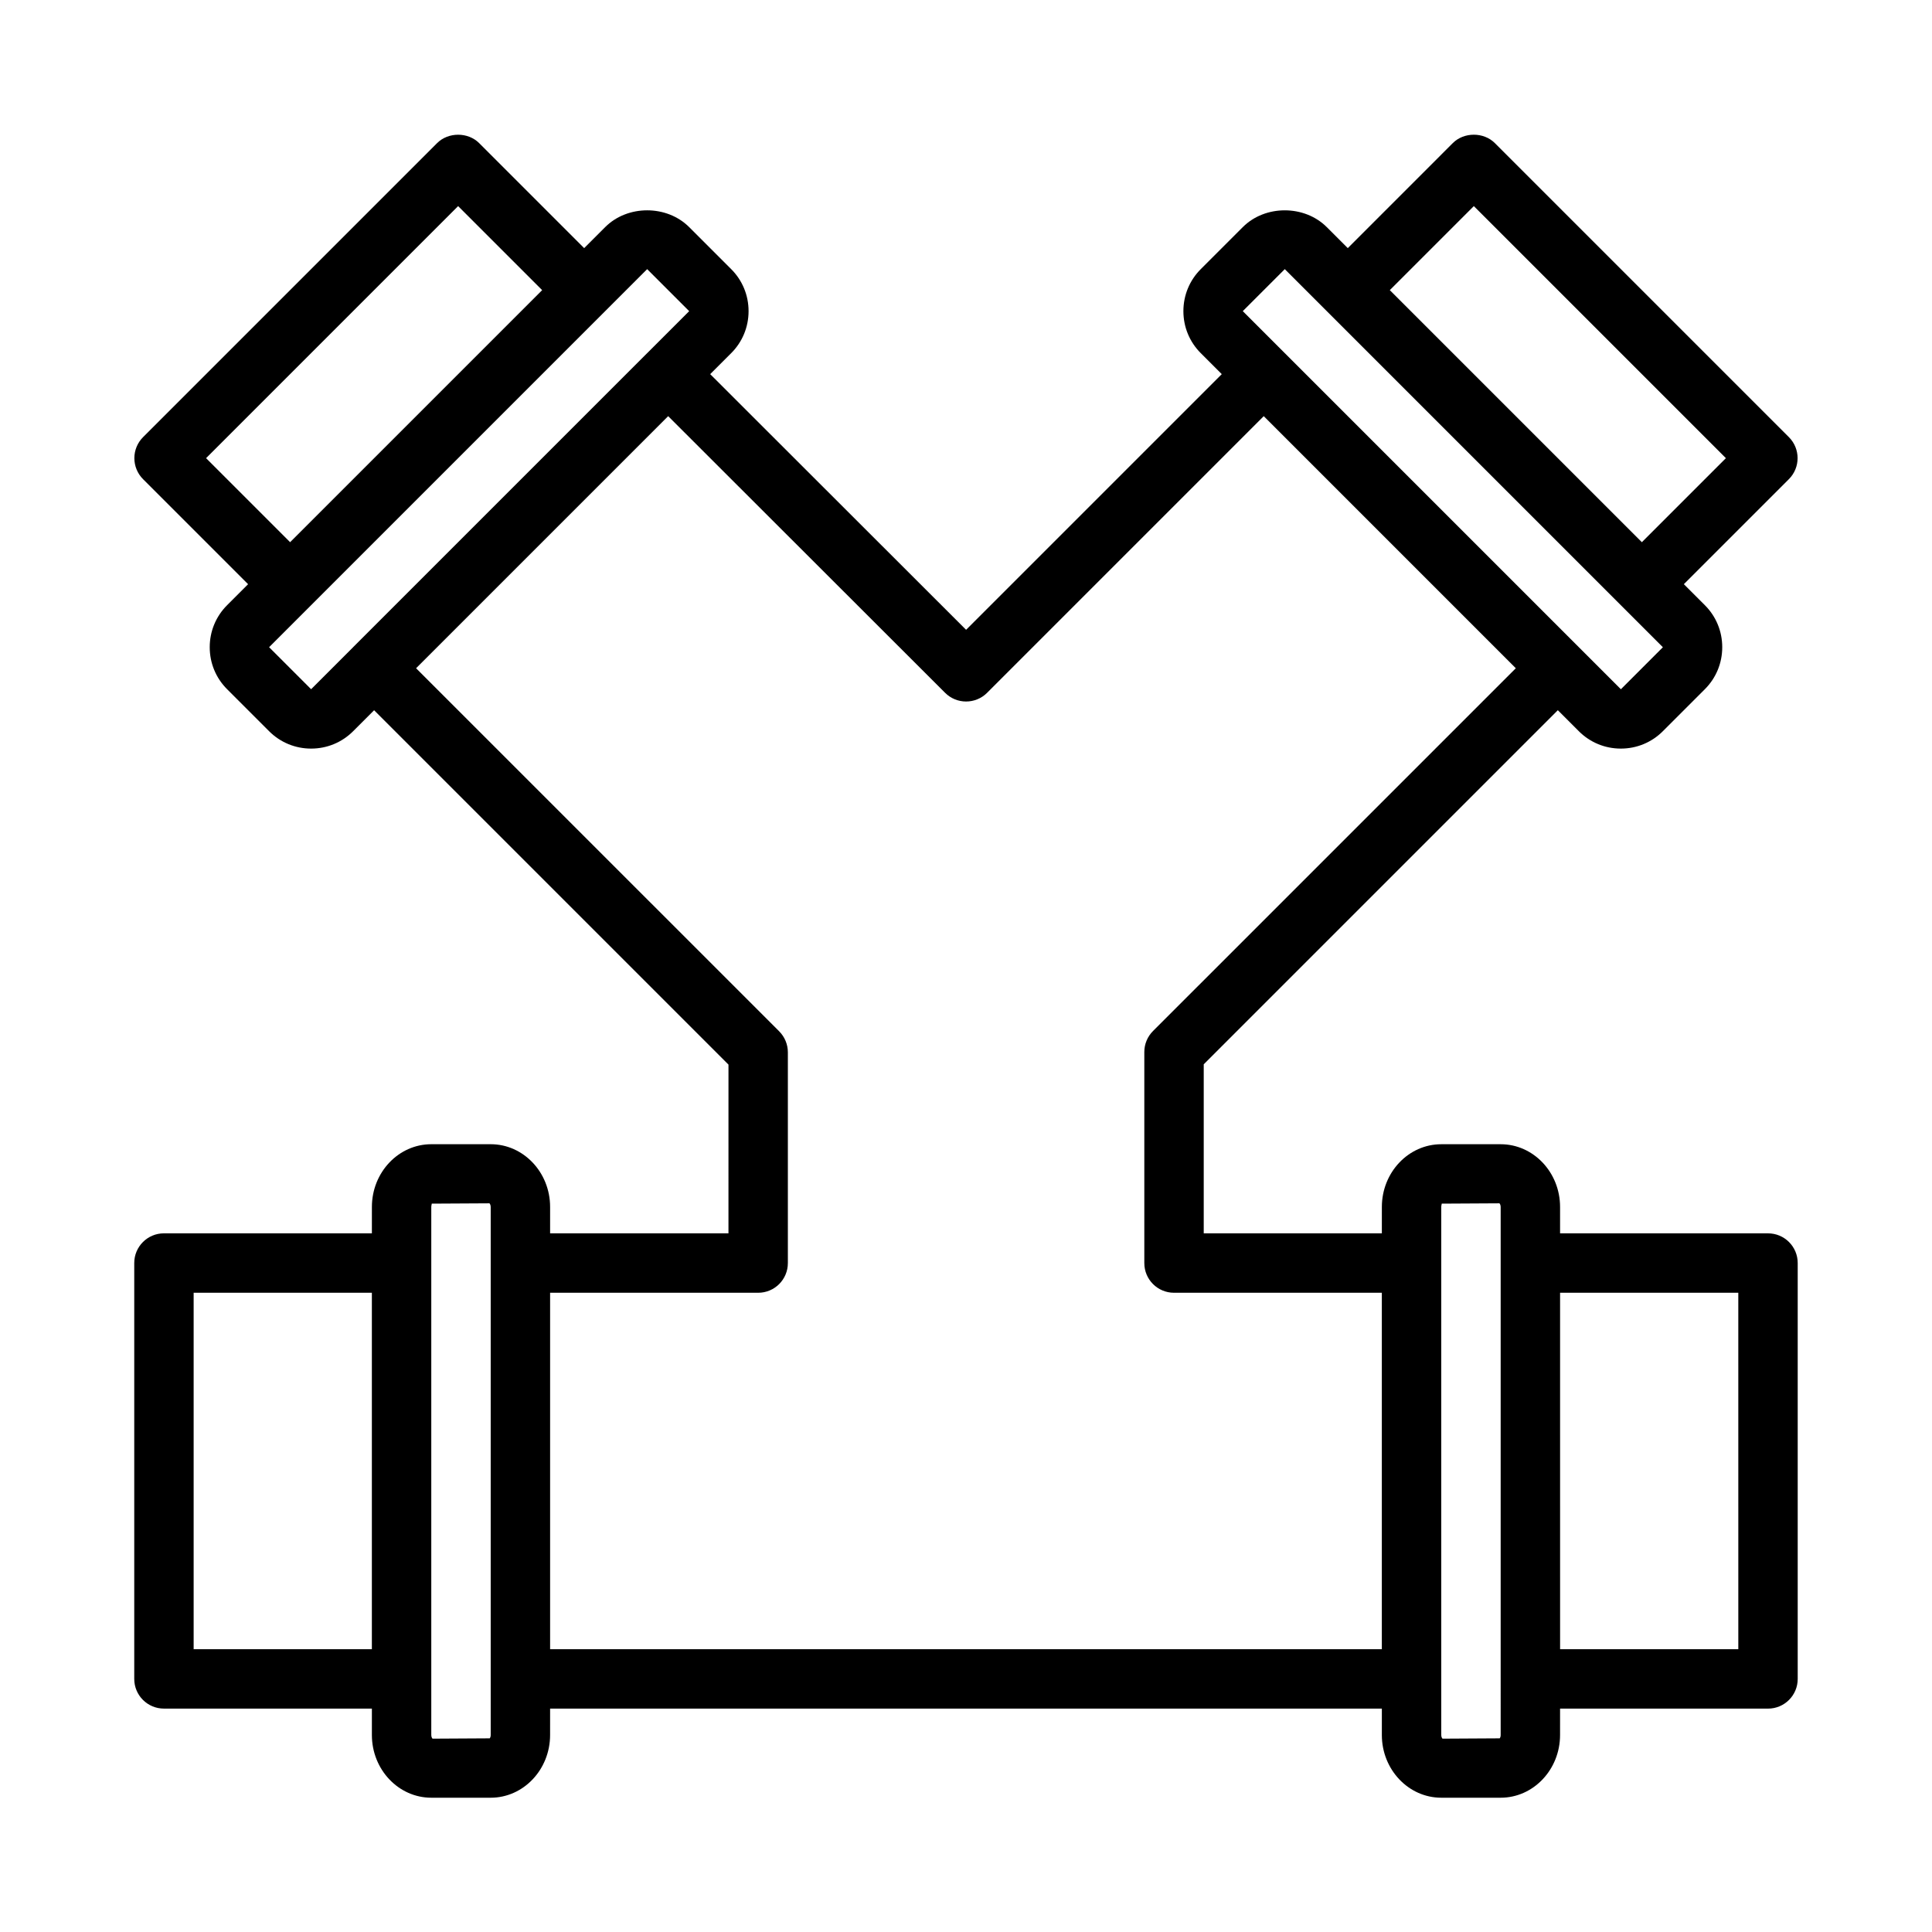
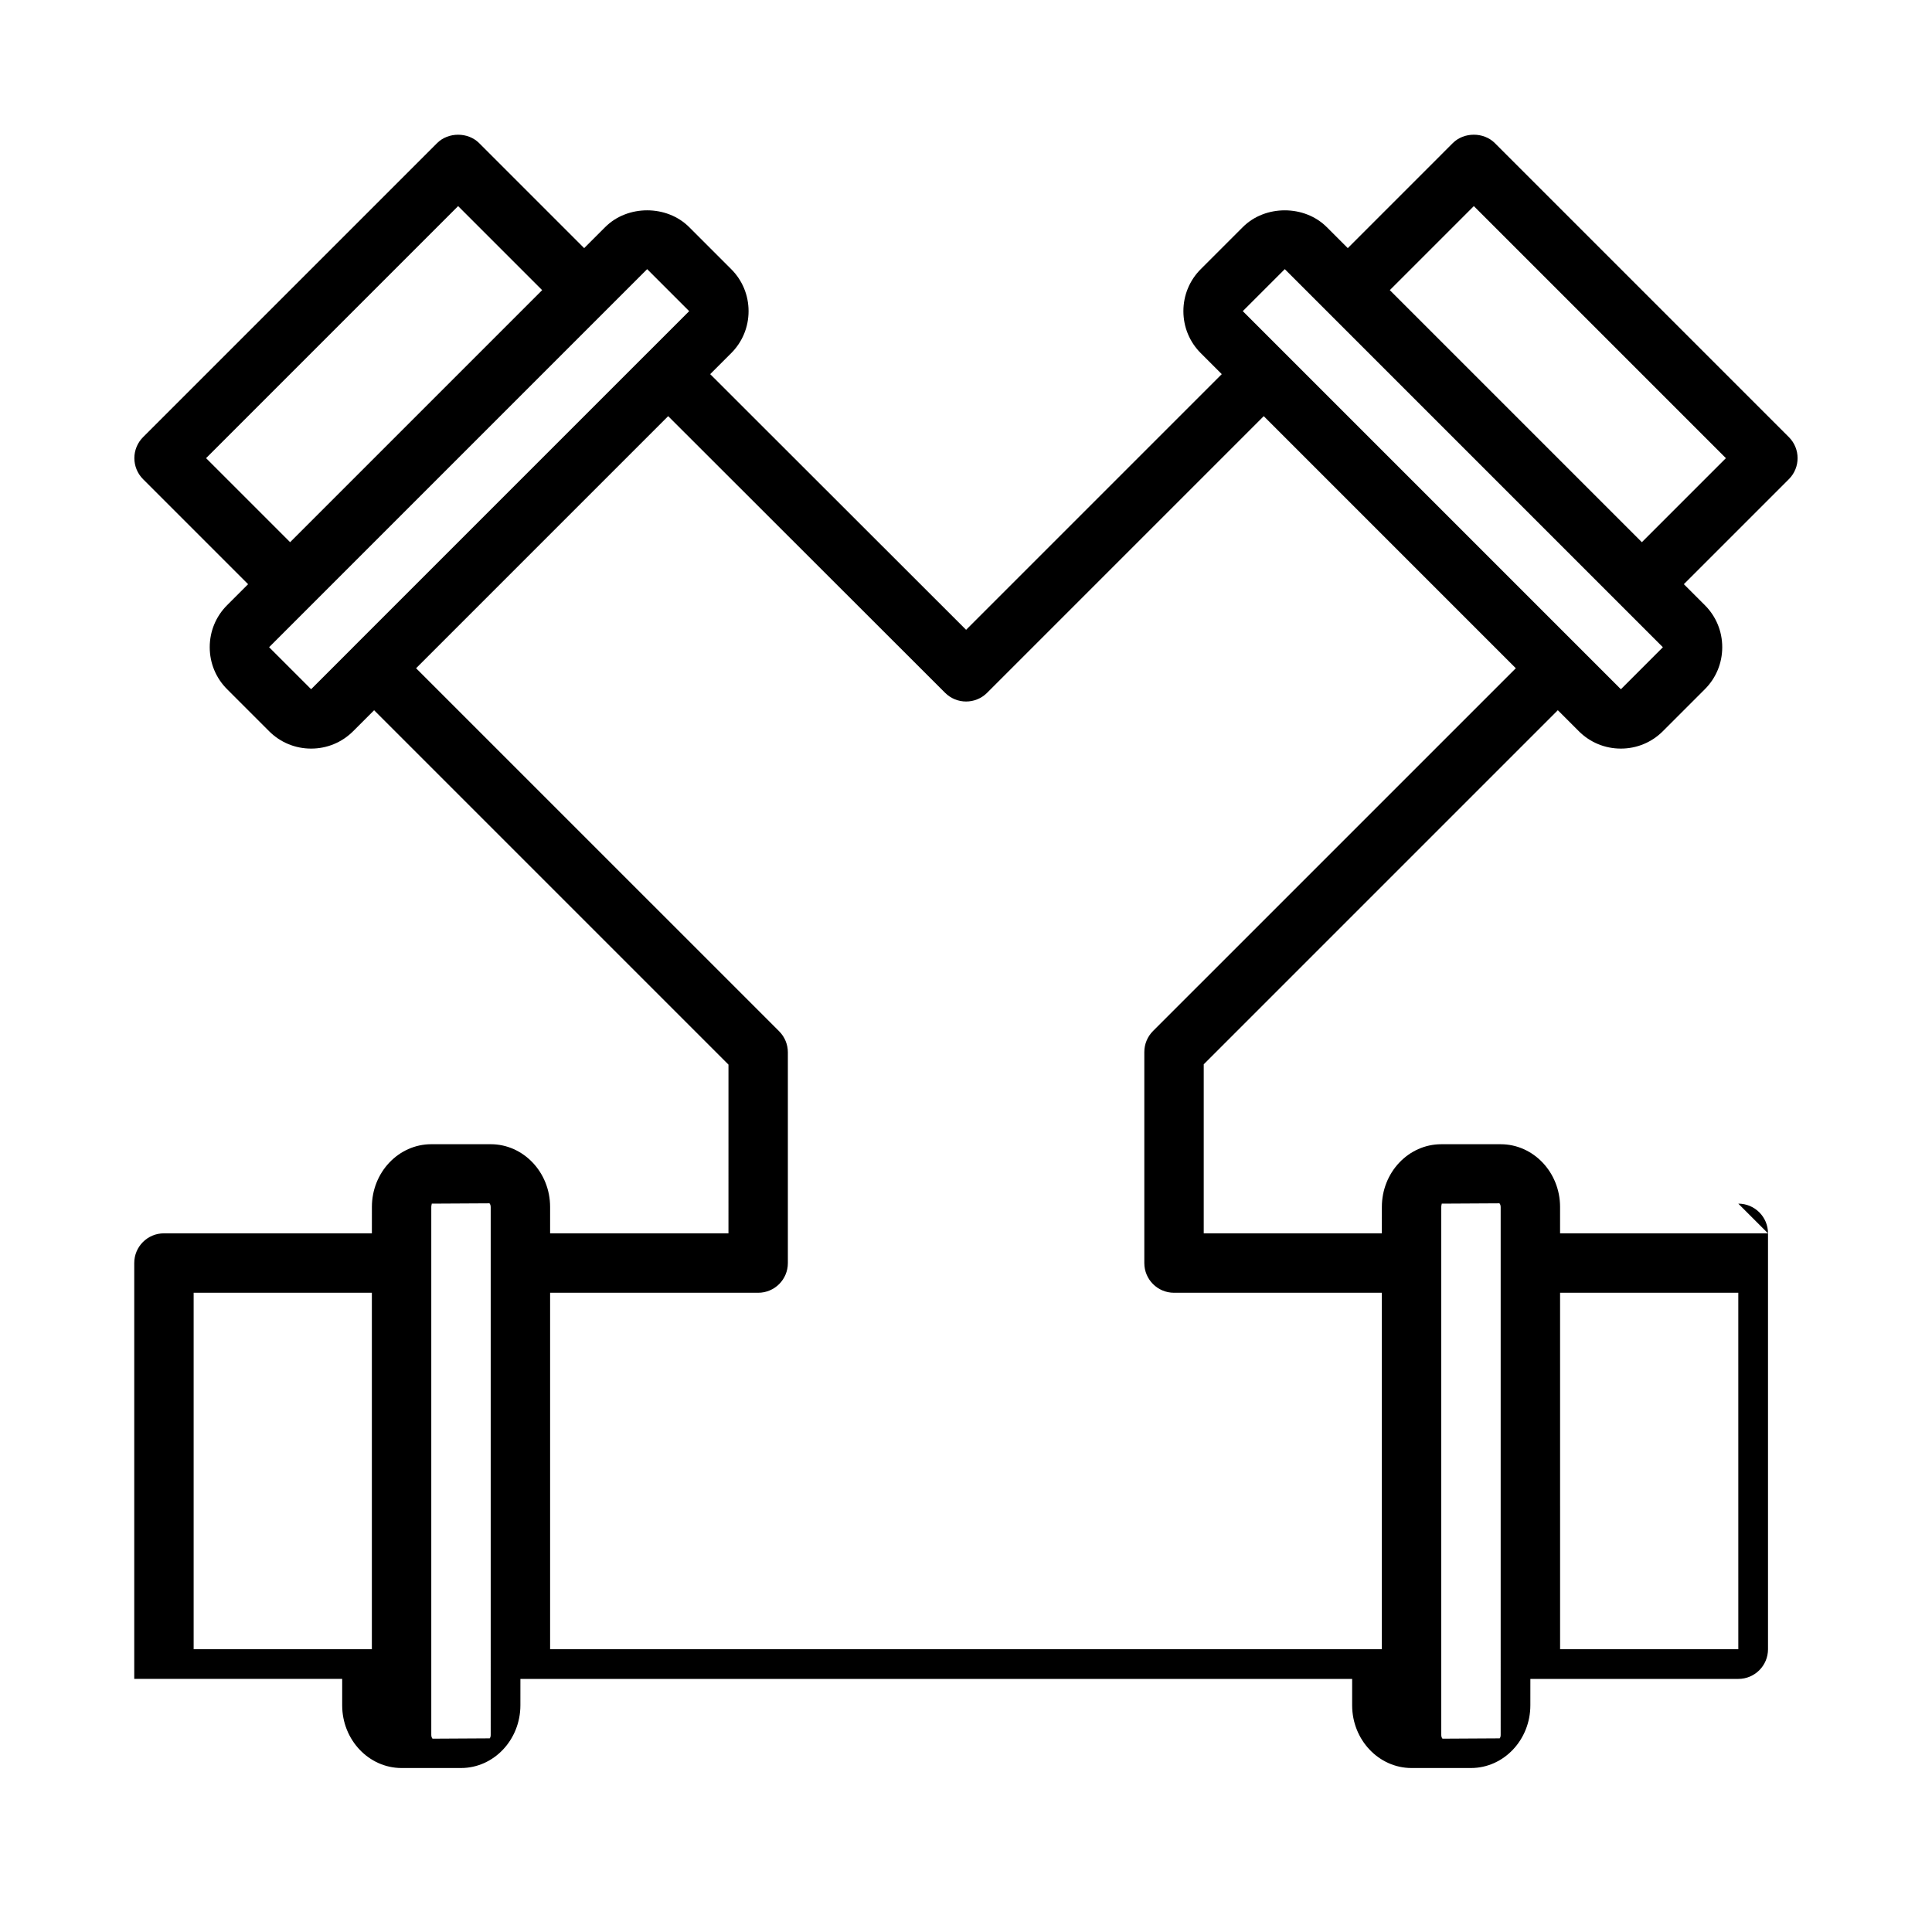
<svg xmlns="http://www.w3.org/2000/svg" fill="#000000" width="800px" height="800px" version="1.1" viewBox="144 144 512 512">
-   <path d="m612.54 470.85h-55.105v-6.996c0-9.164-7.062-16.621-15.742-16.621h-15.742c-8.68 0-15.742 7.457-15.742 16.621l-0.004 6.996h-47.203v-44.797l93.84-93.84 5.559 5.559c2.969 2.977 6.926 4.613 11.141 4.613 4.211 0 8.172-1.637 11.133-4.606l11.125-11.125c2.977-2.969 4.613-6.926 4.613-11.141 0-4.211-1.637-8.172-4.606-11.133l-5.566-5.566 27.836-27.836c3.074-3.074 3.074-8.055 0-11.133l-77.93-77.93c-2.953-2.953-8.18-2.953-11.133 0l-27.836 27.84-5.555-5.555c-5.934-5.949-16.352-5.941-22.27-0.008l-11.125 11.125c-2.977 2.969-4.613 6.926-4.613 11.141 0 4.211 1.637 8.172 4.606 11.133l5.562 5.562-67.754 67.754-67.816-67.754 5.555-5.555c2.977-2.969 4.613-6.926 4.613-11.141 0-4.211-1.637-8.172-4.606-11.133l-11.125-11.125c-5.934-5.949-16.352-5.941-22.27-0.008l-5.566 5.566-27.836-27.836c-2.953-2.953-8.18-2.953-11.133 0l-77.93 77.93c-1.477 1.477-2.305 3.477-2.305 5.566 0 2.09 0.832 4.09 2.305 5.566l27.836 27.836-5.555 5.555c-2.977 2.969-4.613 6.926-4.613 11.141 0 4.211 1.637 8.172 4.606 11.133l11.125 11.125c2.969 2.977 6.926 4.613 11.141 4.613 4.211 0 8.172-1.637 11.133-4.606l5.559-5.559 93.91 93.91-0.004 44.715h-47.266v-6.996c0-9.164-7.062-16.621-15.742-16.621h-15.742c-8.68 0-15.742 7.457-15.742 16.621l-0.004 6.996h-55.105c-4.352 0-7.871 3.519-7.871 7.871v110.21c0 4.352 3.519 7.871 7.871 7.871h55.105v6.996c0 9.164 7.066 16.621 15.742 16.621h15.742c8.68 0 15.742-7.457 15.742-16.621l0.004-6.992h220.42v6.996c0 9.16 7.066 16.617 15.742 16.617h15.742c8.68 0 15.742-7.457 15.742-16.621l0.004-6.992h55.105c4.352 0 7.871-3.519 7.871-7.871v-110.21c0-4.352-3.519-7.871-7.871-7.871zm-77.957-272.23 66.797 66.797-22.27 22.27-66.797-66.797zm-50.102 16.703 100.2 100.2-11.117 11.125h-0.016v0.008l-100.2-100.2zm-285.87 50.094 66.797-66.797 22.27 22.27-66.797 66.797zm27.836 61.223v0.008l-11.133-11.133 100.19-100.19 11.133 11.133-11.129 11.129h-0.004l-77.938 77.938c-0.008 0.008-0.008 0.016-0.012 0.02l-11.094 11.094c0 0.004-0.008 0.004-0.016 0.004zm-31.129 254.42v-94.465h47.23v94.465zm78.723 22.742c0 0.453-0.152 0.746-0.262 0.875l-15.145 0.086c-0.07-0.055-0.34-0.371-0.34-0.961v-139.95c0-0.547 0.223-0.852 0.062-0.875l15.344-0.086c0.07 0.055 0.34 0.367 0.34 0.961zm15.742-22.742v-94.465h55.137c4.352 0 7.871-3.519 7.871-7.871v-55.852c0-2.09-0.832-4.09-2.305-5.566l-96.219-96.215 66.805-66.805 73.387 73.316c3.074 3.074 8.055 3.074 11.133 0l73.316-73.316 66.797 66.805-96.145 96.141c-1.477 1.477-2.305 3.477-2.305 5.566v55.926c0 4.352 3.519 7.871 7.871 7.871h55.074v94.465zm251.91 22.742c0 0.453-0.152 0.746-0.262 0.875l-15.145 0.086c-0.07-0.055-0.34-0.371-0.34-0.961v-139.95c0-0.547 0.223-0.852 0.062-0.875l15.344-0.086c0.07 0.055 0.34 0.367 0.34 0.961zm62.977-22.742h-47.23l-0.004-94.465h47.23z" />
+   <path d="m612.54 470.85h-55.105v-6.996c0-9.164-7.062-16.621-15.742-16.621h-15.742c-8.68 0-15.742 7.457-15.742 16.621l-0.004 6.996h-47.203v-44.797l93.84-93.84 5.559 5.559c2.969 2.977 6.926 4.613 11.141 4.613 4.211 0 8.172-1.637 11.133-4.606l11.125-11.125c2.977-2.969 4.613-6.926 4.613-11.141 0-4.211-1.637-8.172-4.606-11.133l-5.566-5.566 27.836-27.836c3.074-3.074 3.074-8.055 0-11.133l-77.93-77.93c-2.953-2.953-8.18-2.953-11.133 0l-27.836 27.84-5.555-5.555c-5.934-5.949-16.352-5.941-22.27-0.008l-11.125 11.125c-2.977 2.969-4.613 6.926-4.613 11.141 0 4.211 1.637 8.172 4.606 11.133l5.562 5.562-67.754 67.754-67.816-67.754 5.555-5.555c2.977-2.969 4.613-6.926 4.613-11.141 0-4.211-1.637-8.172-4.606-11.133l-11.125-11.125c-5.934-5.949-16.352-5.941-22.27-0.008l-5.566 5.566-27.836-27.836c-2.953-2.953-8.18-2.953-11.133 0l-77.93 77.93c-1.477 1.477-2.305 3.477-2.305 5.566 0 2.09 0.832 4.09 2.305 5.566l27.836 27.836-5.555 5.555c-2.977 2.969-4.613 6.926-4.613 11.141 0 4.211 1.637 8.172 4.606 11.133l11.125 11.125c2.969 2.977 6.926 4.613 11.141 4.613 4.211 0 8.172-1.637 11.133-4.606l5.559-5.559 93.91 93.91-0.004 44.715h-47.266v-6.996c0-9.164-7.062-16.621-15.742-16.621h-15.742c-8.68 0-15.742 7.457-15.742 16.621l-0.004 6.996h-55.105c-4.352 0-7.871 3.519-7.871 7.871v110.21h55.105v6.996c0 9.164 7.066 16.621 15.742 16.621h15.742c8.68 0 15.742-7.457 15.742-16.621l0.004-6.992h220.42v6.996c0 9.16 7.066 16.617 15.742 16.617h15.742c8.68 0 15.742-7.457 15.742-16.621l0.004-6.992h55.105c4.352 0 7.871-3.519 7.871-7.871v-110.21c0-4.352-3.519-7.871-7.871-7.871zm-77.957-272.23 66.797 66.797-22.27 22.27-66.797-66.797zm-50.102 16.703 100.2 100.2-11.117 11.125h-0.016v0.008l-100.2-100.2zm-285.87 50.094 66.797-66.797 22.27 22.27-66.797 66.797zm27.836 61.223v0.008l-11.133-11.133 100.19-100.19 11.133 11.133-11.129 11.129h-0.004l-77.938 77.938c-0.008 0.008-0.008 0.016-0.012 0.02l-11.094 11.094c0 0.004-0.008 0.004-0.016 0.004zm-31.129 254.42v-94.465h47.23v94.465zm78.723 22.742c0 0.453-0.152 0.746-0.262 0.875l-15.145 0.086c-0.07-0.055-0.34-0.371-0.34-0.961v-139.95c0-0.547 0.223-0.852 0.062-0.875l15.344-0.086c0.07 0.055 0.34 0.367 0.34 0.961zm15.742-22.742v-94.465h55.137c4.352 0 7.871-3.519 7.871-7.871v-55.852c0-2.09-0.832-4.09-2.305-5.566l-96.219-96.215 66.805-66.805 73.387 73.316c3.074 3.074 8.055 3.074 11.133 0l73.316-73.316 66.797 66.805-96.145 96.141c-1.477 1.477-2.305 3.477-2.305 5.566v55.926c0 4.352 3.519 7.871 7.871 7.871h55.074v94.465zm251.91 22.742c0 0.453-0.152 0.746-0.262 0.875l-15.145 0.086c-0.07-0.055-0.34-0.371-0.34-0.961v-139.95c0-0.547 0.223-0.852 0.062-0.875l15.344-0.086c0.07 0.055 0.34 0.367 0.34 0.961zm62.977-22.742h-47.23l-0.004-94.465h47.23z" />
</svg>